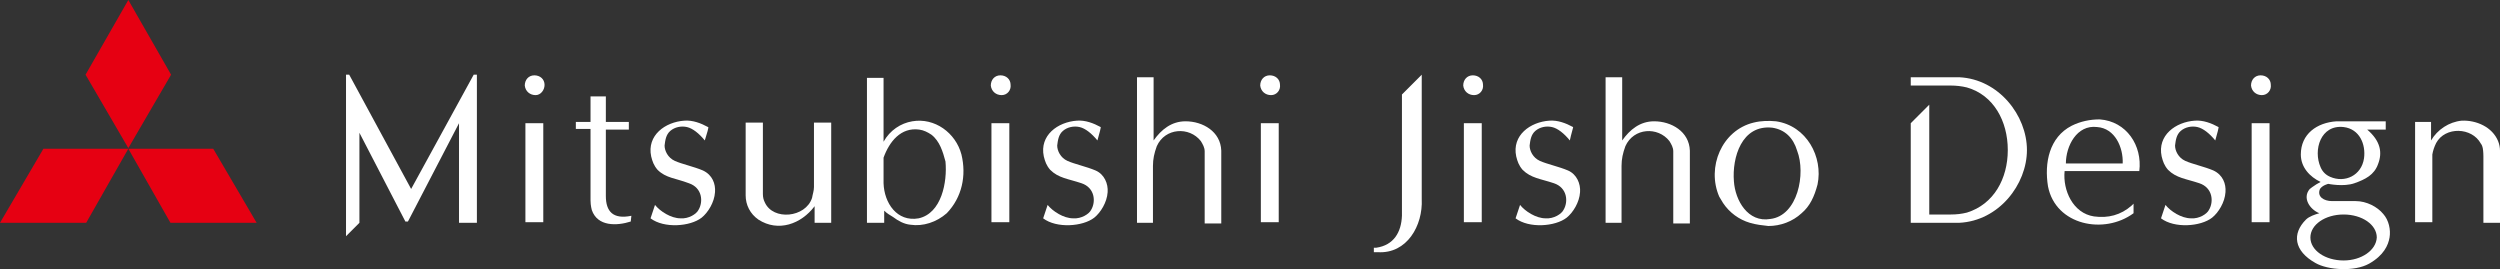
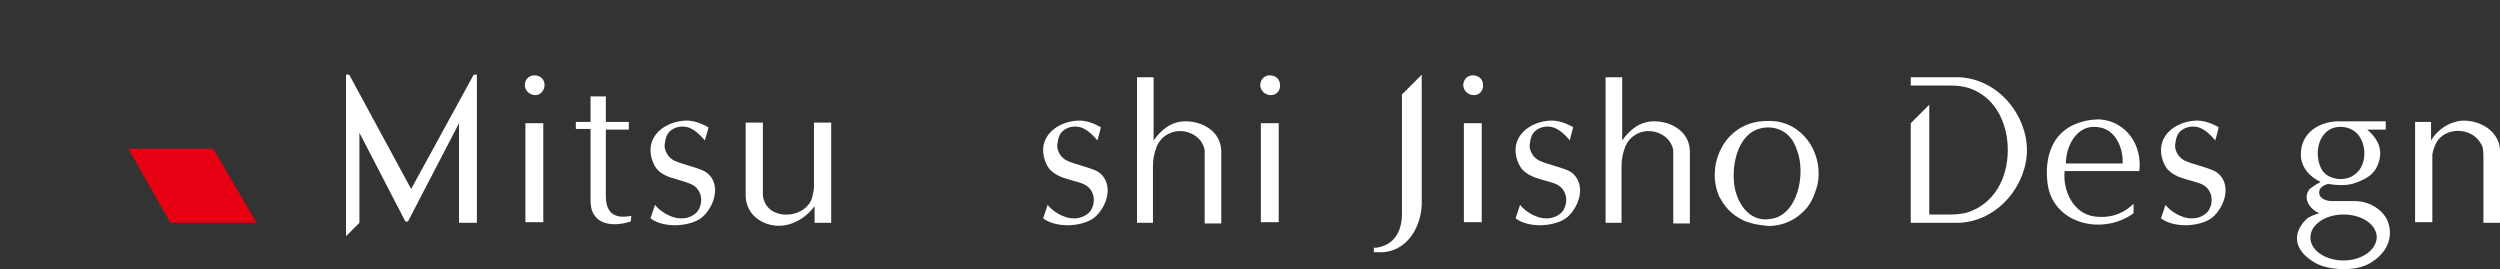
<svg xmlns="http://www.w3.org/2000/svg" id="_レイヤー_2" data-name="レイヤー 2" viewBox="0 0 391.6 42.16">
  <rect x="0" y="0" width="391.6" height="42.16" fill="#333333" stroke="none" />
  <defs>
    <style>
      .cls-1 {
        fill: #e60012;
      }

      .cls-1, .cls-2 {
        stroke-width: 0px;
      }

      .cls-2 {
        fill: #fff;
      }
    </style>
  </defs>
  <g id="logo">
    <g>
      <g>
-         <polygon class="cls-1" points="0 34.9 13.5 34.9 20.1 23.3 6.8 23.3 0 34.9" />
        <polygon class="cls-1" points="33.4 23.3 20.1 23.3 26.7 34.9 40.2 34.9 33.4 23.3" />
-         <polygon class="cls-1" points="20.1 0 13.4 11.7 20.1 23.2 26.8 11.7 20.1 0" />
      </g>
      <g>
        <path class="cls-2" d="M83.9,14.9c-.9,0-1.6-.6-1.7-1.5,0-.9.6-1.6,1.5-1.6s1.6.6,1.6,1.5c0,.8-.6,1.6-1.4,1.6ZM82.3,34.9v-15.6h2.8v15.5h-2.8v.1Z" />
        <path class="cls-2" d="M98.8,34.7c-2.2.7-5.2.8-6.1-1.8,0,0-.2-.7-.2-1.5v-11.2h-2.3v-1.1h2.3v-4h2.4v4h3.6v1.2h-3.6v10.4c0,2.4,1.1,3.7,4,3.1l-.1.9h0Z" />
        <path class="cls-2" d="M171.9,22c-.9-1.1-1.9-1.9-2.8-2.1-.9-.2-1.9,0-2.6.6s-.8,1.5-.9,2.3c0,.8.5,1.9,1.6,2.4s3,.9,4.4,1.5,2,2.1,1.9,3.4c-.1,1.6-1.1,3.2-2.1,4-1.8,1.4-5.9,1.7-8,.1l.7-2.1c.8,1,2.5,2.1,4,2.1,1.3.1,2.5-.7,2.8-1.3.8-1.3.6-3.5-1.5-4.2s-3.6-.8-4.9-2.1c-.6-.7-.8-1.3-1-2.1-.7-3.3,2.2-5.4,5.2-5.6,1.3-.1,2.6.4,3.7,1,.1-.1-.2,1.1-.5,2.1Z" />
        <path class="cls-2" d="M245.9,22c-.9-1.1-1.9-1.9-2.8-2.1-.9-.2-1.9,0-2.6.6s-.8,1.5-.9,2.3c0,.8.5,1.9,1.6,2.4s3,.9,4.4,1.5,2,2.1,1.9,3.4c-.1,1.6-1.1,3.2-2.1,4-1.8,1.4-5.9,1.7-8,.1l.7-2.1c.8,1,2.5,2.1,4,2.1,1.3.1,2.5-.7,2.8-1.3.8-1.3.6-3.5-1.5-4.2s-3.6-.8-4.9-2.1c-.6-.7-.8-1.3-1-2.1-.7-3.3,2.2-5.4,5.2-5.6,1.3-.1,2.6.4,3.7,1,.1-.1-.3,1.1-.5,2.1Z" />
        <path class="cls-2" d="M347,22c-.9-1.1-1.9-1.9-2.8-2.1s-1.9,0-2.6.6-.8,1.5-.9,2.3c0,.8.5,1.9,1.6,2.4s3,.9,4.4,1.5c1.5.7,2,2.1,1.9,3.4-.1,1.6-1.1,3.2-2.1,4-1.8,1.4-5.9,1.7-8,.1l.7-2.1c.8,1,2.5,2.1,4,2.1,1.3.1,2.5-.7,2.8-1.3.8-1.3.6-3.5-1.5-4.2s-3.6-.8-4.9-2.1c-.6-.7-.8-1.3-1-2.1-.7-3.3,2.2-5.4,5.2-5.6,1.3-.1,2.6.4,3.7,1,.1-.1-.2,1.1-.5,2.1Z" />
        <path class="cls-2" d="M127.6,34.9v-2.6c-2.1,2.8-5.7,4.1-8.8,2.1-1.3-.9-2-2.3-2-3.8v-11.4h2.7v11.2c0,.5.1.9.3,1.3,1.3,2.9,6.4,2.4,7.4-.7.1-.6.3-1.1.3-1.7v-10.1h2.7v15.7h-2.6Z" />
-         <path class="cls-2" d="M156.9,14.9c-.9,0-1.6-.6-1.7-1.5,0-.9.6-1.6,1.5-1.6s1.6.6,1.6,1.5c.1.8-.5,1.6-1.4,1.6ZM155.3,34.9v-15.6h2.8v15.5h-2.8v.1Z" />
        <path class="cls-2" d="M188.7,34.9v-11.2c0-.6-.3-1.1-.6-1.6-1.8-2.3-5.6-2.1-6.9.8-.4,1.1-.6,2-.6,3.1v8.9h-2.5V12.1h2.6v9.9c1.2-1.7,2.8-3,5-3,2.7,0,5.5,1.6,5.6,4.6v11.4h-2.6v-.1Z" />
        <path class="cls-2" d="M199.1,14.9c-.9,0-1.6-.6-1.7-1.5,0-.9.6-1.6,1.5-1.6s1.6.6,1.6,1.5c.1.8-.5,1.6-1.4,1.6ZM197.5,34.9v-15.6h2.8v15.5h-2.8v.1Z" />
        <path class="cls-2" d="M230.9,14.9c-.9,0-1.6-.6-1.7-1.5,0-.9.6-1.6,1.5-1.6s1.6.6,1.6,1.5c.1.8-.5,1.6-1.4,1.6ZM229.3,34.9v-15.6h2.8v15.5h-2.8v.1Z" />
        <path class="cls-2" d="M274.1,34.9c-1.7-.5-3.2-1.6-4.2-3.1-.2-.3-.4-.7-.6-1-2-4.6.4-10.4,5.4-11.6,1.2-.3,2.4-.3,3.5-.2,4.8.7,7.4,5.6,6.5,9.9-.5,1.9-1.2,3.4-2.5,4.5-1.4,1.3-3.3,2-5.2,2-.9-.1-1.9-.2-2.9-.5ZM277.6,20c-4.8-.5-6.3,4.7-6,8.4.2,3,2.2,6.5,5.7,5.9,4.3-.5,5.6-7.1,4.2-10.7-.6-2-1.9-3.3-3.9-3.6Z" />
        <path class="cls-2" d="M323.4,26.8c-.3,3,1.3,6.6,4.6,7.1,2.2.3,4.2-.2,5.9-1.7.1-.1.2-.2.3-.3v1.5c-4.6,3.4-12.2,1.9-13.4-4.2-.6-3.7.2-7.7,3.7-9.5,1.4-.7,2.9-1,4.4-1,4.2.3,6.7,4.1,6.2,8.1,0,0-11.7,0-11.7,0ZM328.5,19.9c-3.2-.4-4.9,3-4.9,5.7h8.9c.1-2.5-1.2-5.5-4-5.7Z" />
-         <path class="cls-2" d="M354.3,14.9c-.9,0-1.6-.6-1.7-1.5,0-.9.6-1.6,1.5-1.6s1.6.6,1.6,1.5c.1.8-.5,1.6-1.4,1.6ZM352.7,34.9v-15.6h2.8v15.5h-2.8v.1Z" />
        <path class="cls-2" d="M389,34.9v-10.4s0-.8-.1-1.3-.3-.7-.3-.7c-1.4-2.6-5.6-2.7-7-.1-.3.6-.5,1.2-.6,1.8v10.6h-2.7v-15.7h2.5v2.9c1-1.7,2.8-2.9,4.8-3.1,2.3-.1,4.8,1,5.7,3.2.2.5.3,1,.3,1.5v11.3h-2.6Z" />
        <path class="cls-2" d="M373.3,33.5c-.9-1.1-2.6-2-4.3-2h-3.7c-1.3,0-2.4-.7-1.9-1.9.4-.6,1.3-.8,1.3-.8,0,0,2.4.5,4.1-.1s3.1-1.3,3.7-3c.7-1.8.4-3.6-1.7-5.4h2.9v-1.3h-7.7c-3.1.2-5.6,2-5.6,5.2,0,2,1.4,3.5,3.1,4.3-.4.2-.9.5-1.3.8-.1.1-.3.2-.4.3-1.2,1.4,0,3.2,1.5,3.8-.7.2-1.6.5-2.1,1-2.2,2.2-1.9,4.9,1.5,6.8,1.9,1.1,6.1,1.4,8.4.1,2.3-1.3,3-2.9,3.2-4.1s-.1-2.7-1-3.7ZM367.1,19.9c2.5.3,3.5,2.7,3.2,4.9-.4,2.7-3,3.9-5.3,2.9-.7-.3-1.2-.8-1.5-1.5-1.2-2.7,0-6.7,3.6-6.3ZM367.1,40.8c-2.9,0-5.2-1.6-5.2-3.6s2.3-3.6,5.2-3.6,5.2,1.6,5.2,3.6c-.1,2-2.4,3.6-5.2,3.6Z" />
-         <path class="cls-2" d="M142.9,19c-1.8.3-3.5,1.4-4.5,3.2v-10h-2.6v22.7h2.7v-1.9c.4.4.9.7,1.4,1,.8.6,1.7,1.1,2.7,1.2,2,.3,4.1-.4,5.7-1.8,2.4-2.5,3.1-5.9,2.3-9.2-.9-3.4-4.2-5.8-7.7-5.2ZM143.9,34.2c-3.4.6-5.4-2.4-5.5-5.5v-4c.9-2.5,2.7-4.8,5.6-4.4.7.1,1.3.4,1.9.8,1.3,1,1.8,2.7,2.2,4.2.3,3.2-.6,8.1-4.2,8.9Z" />
        <path class="cls-2" d="M306.9,12.1h-7.6v1.3h6.3c.8,0,1.7.1,2.5.3,4.2,1.2,6.4,5.3,6.4,9.8s-2.2,8.5-6.4,9.8c-.8.2-1.6.3-2.5.3h-3.4v-17.2l-2.9,2.9v15.6h7.6c6.2-.3,10.6-6,10.6-11.4s-4.4-11.1-10.6-11.4Z" />
        <path class="cls-2" d="M219.6,14.8v19c-.1,2.6-1.3,4.6-4,5h-.4v.7h.6c4.6.3,7.1-4.2,6.9-8.3V11.7l-3.1,3.1Z" />
        <polygon class="cls-2" points="74.2 11.7 64.4 29.6 54.7 11.7 54.2 11.7 54.2 37 56.3 34.9 56.3 20.8 63.5 34.7 63.9 34.7 71.9 19.3 71.9 34.9 74.7 34.9 74.7 11.7 74.2 11.7" />
        <path class="cls-2" d="M262.1,34.9v-11.2c0-.6-.3-1.1-.6-1.6-1.8-2.3-5.6-2.1-6.9.8-.4,1.1-.6,2-.6,3.1v8.9h-2.5V12.1h2.6v9.9c1.2-1.7,2.8-3,5-3,2.7,0,5.5,1.6,5.6,4.6v11.4h-2.6v-.1Z" />
        <path class="cls-2" d="M110.4,22c-.9-1.1-1.9-1.9-2.8-2.1s-1.9,0-2.6.6-.8,1.5-.9,2.3c0,.8.5,1.9,1.6,2.4s3,.9,4.4,1.5c1.5.7,2,2.1,1.9,3.4-.1,1.6-1.1,3.2-2.1,4-1.8,1.4-5.9,1.7-8,.1l.7-2.1c.8,1,2.5,2.1,4,2.1,1.3.1,2.5-.7,2.8-1.3.8-1.3.6-3.5-1.5-4.2-2.1-.8-3.6-.8-4.9-2.1-.6-.7-.8-1.3-1-2.1-.7-3.3,2.2-5.4,5.2-5.6,1.3-.1,2.6.4,3.7,1,.2-.1-.2,1.1-.5,2.1Z" />
      </g>
    </g>
  </g>
</svg>